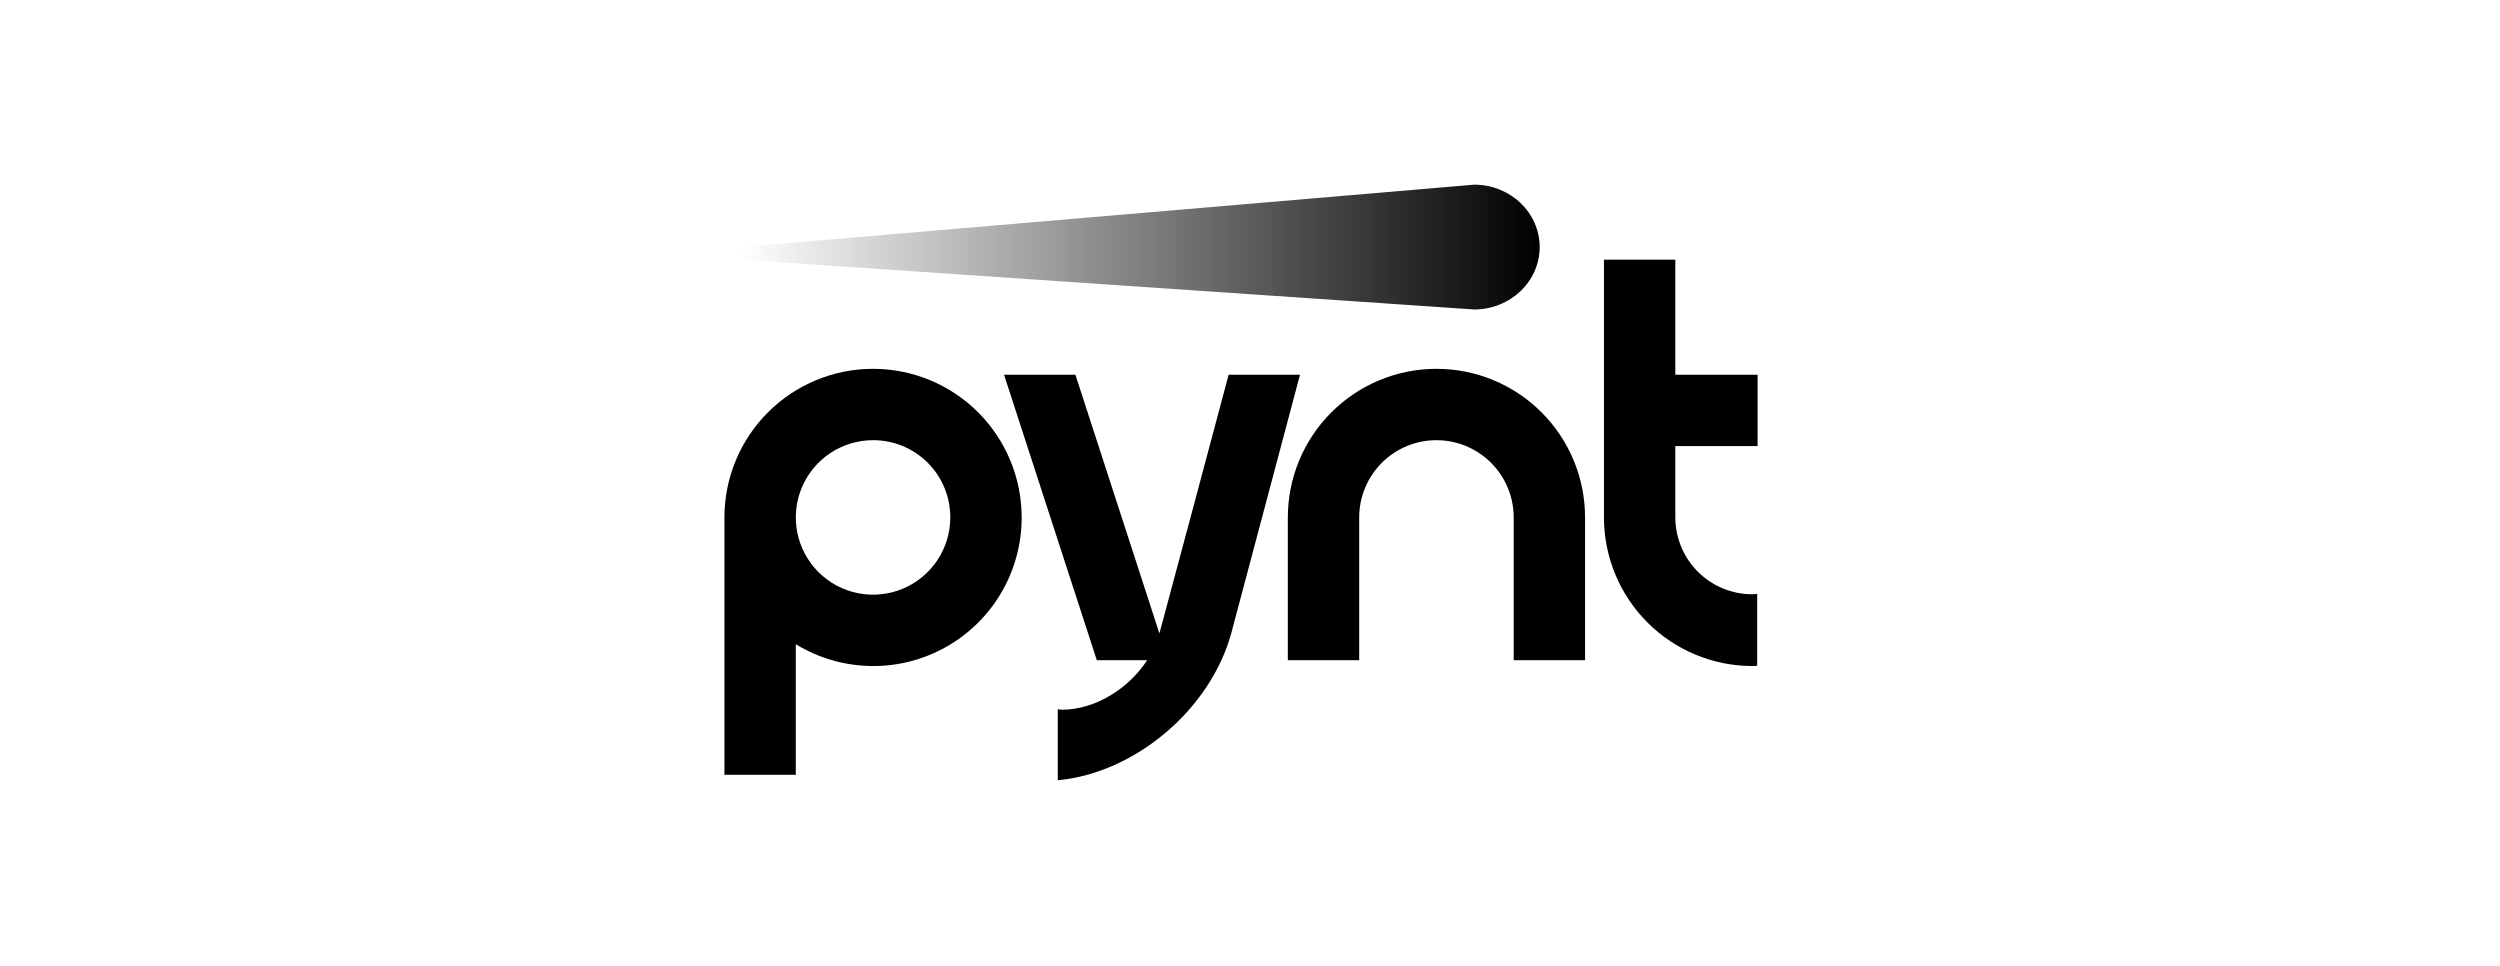
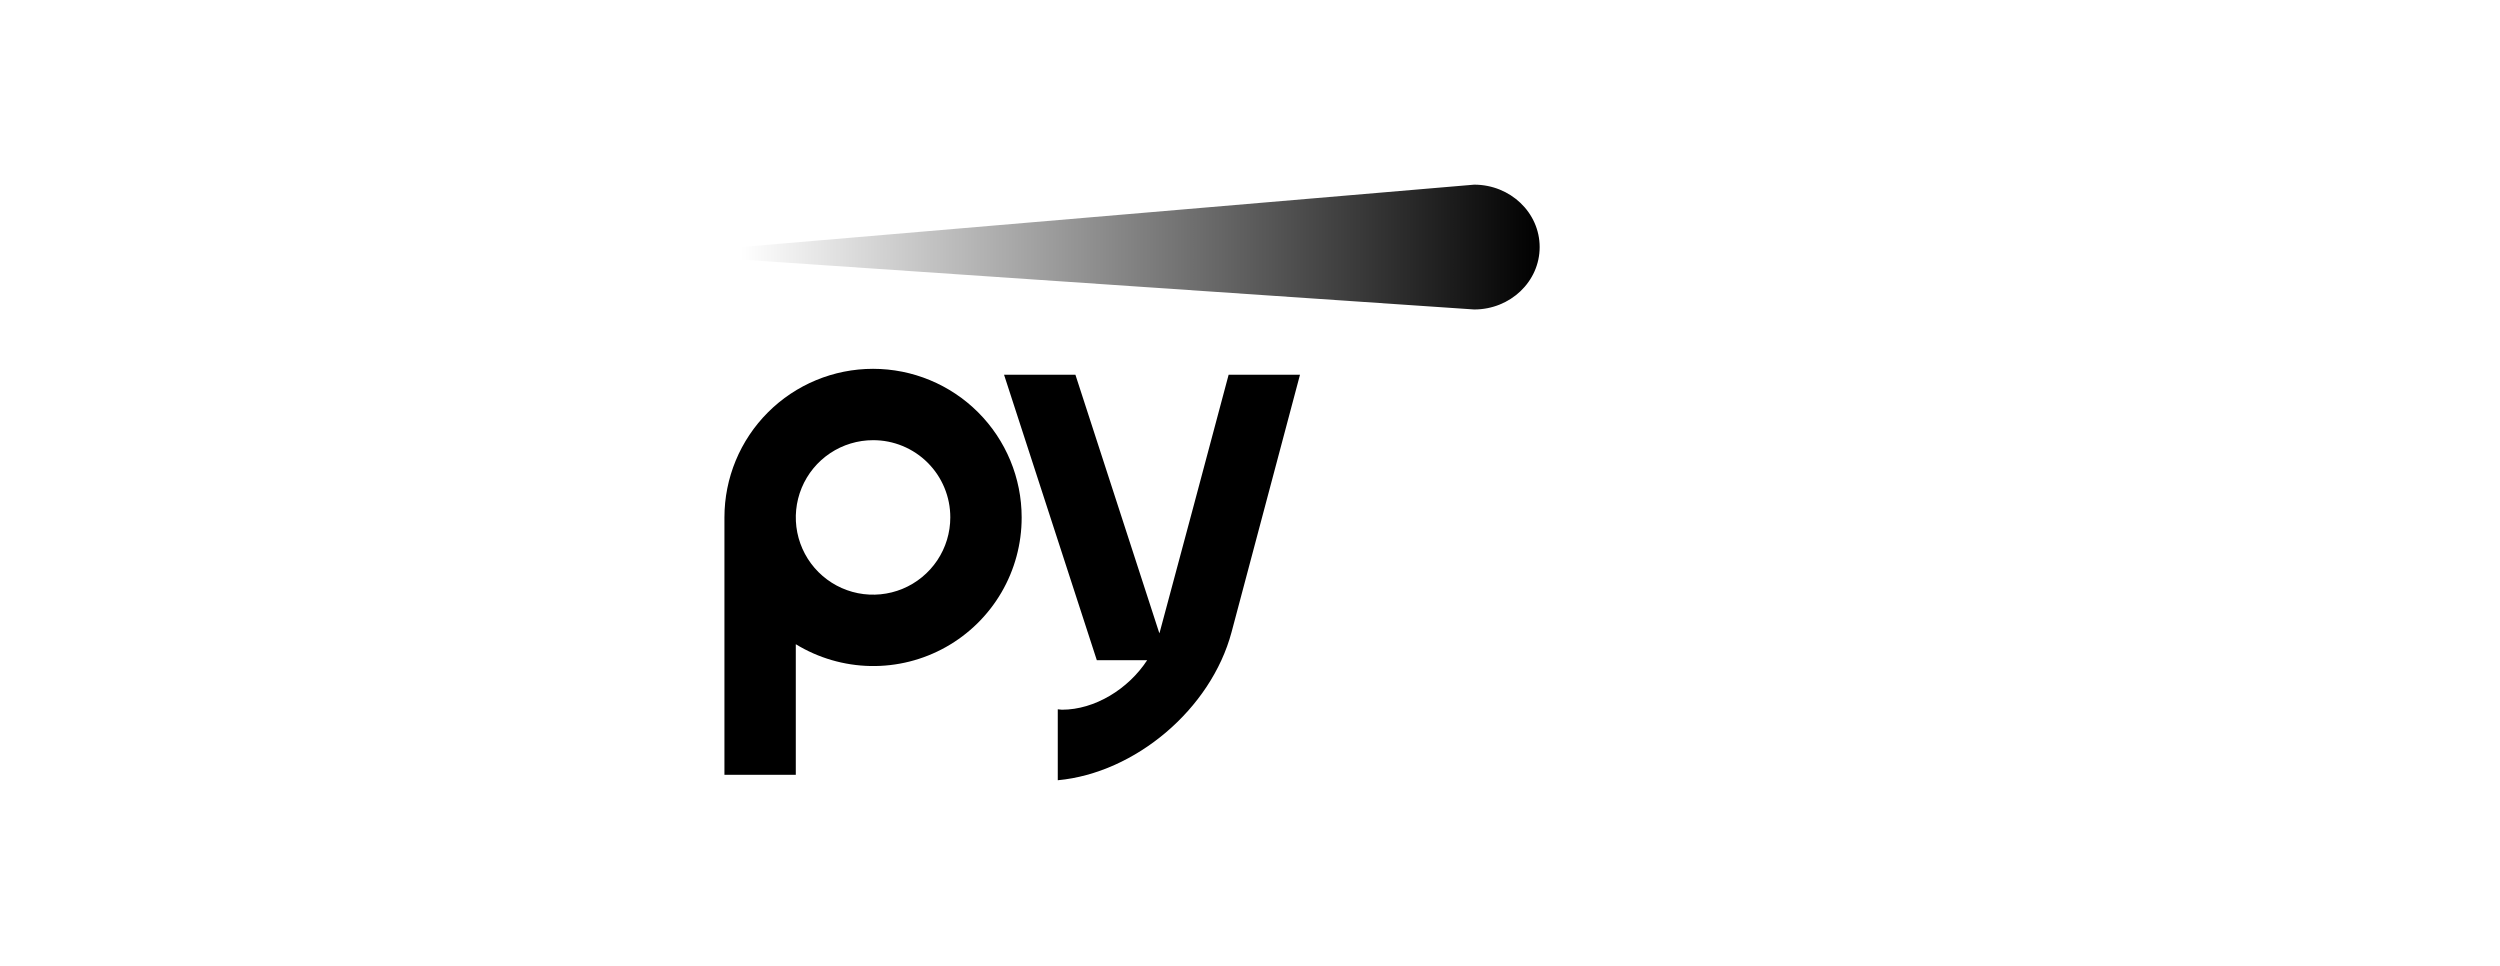
<svg xmlns="http://www.w3.org/2000/svg" width="176" height="68" viewBox="0 0 176 68" fill="none">
  <g clip-path="url(#clip0_2614_235)">
    <path d="M66.901 36.427C66.901 37.502 66.582 38.554 65.984 39.448C65.386 40.342 64.537 41.039 63.544 41.451C62.55 41.863 61.456 41.97 60.401 41.761C59.347 41.551 58.378 41.033 57.617 40.272C56.857 39.512 56.339 38.543 56.129 37.488C55.919 36.433 56.027 35.34 56.438 34.346C56.85 33.352 57.547 32.503 58.441 31.905C59.336 31.308 60.387 30.989 61.462 30.989C62.177 30.987 62.885 31.126 63.546 31.399C64.206 31.672 64.807 32.072 65.312 32.578C65.817 33.083 66.218 33.683 66.49 34.344C66.763 35.004 66.903 35.712 66.901 36.427ZM71.925 36.427C71.925 33.652 70.823 30.991 68.861 29.029C66.898 27.067 64.237 25.965 61.462 25.965C58.688 25.965 56.026 27.067 54.064 29.029C52.102 30.991 51 33.652 51 36.427V54.544H56.024V45.353C57.609 46.322 59.423 46.852 61.281 46.888C63.139 46.923 64.972 46.462 66.592 45.552C68.212 44.643 69.56 43.318 70.498 41.714C71.435 40.11 71.928 38.285 71.925 36.427Z" fill="#191919" style="fill:#191919;fill:color(display-p3 0.098 0.098 0.098);fill-opacity:1;" />
    <path d="M91.52 26.379H86.496L84.043 35.57L81.649 44.496C81.649 44.525 81.619 44.555 81.619 44.584L75.708 26.379H70.684L77.215 46.476H80.762C79.432 48.515 77.068 49.964 74.762 49.964C74.644 49.964 74.555 49.934 74.467 49.934V54.929C79.905 54.426 85.254 49.934 86.703 44.496L91.52 26.379Z" fill="#191919" style="fill:#191919;fill:color(display-p3 0.098 0.098 0.098);fill-opacity:1;" />
-     <path d="M111.588 46.476V36.427C111.588 33.652 110.486 30.991 108.524 29.029C106.562 27.067 103.901 25.965 101.126 25.965C98.351 25.965 95.69 27.067 93.728 29.029C91.766 30.991 90.663 33.652 90.663 36.427V46.476H95.688V36.427C95.688 34.985 96.26 33.602 97.28 32.581C98.3 31.562 99.683 30.989 101.126 30.989C102.568 30.989 103.951 31.562 104.971 32.581C105.991 33.602 106.564 34.985 106.564 36.427V46.476H111.588Z" fill="#191919" style="fill:#191919;fill:color(display-p3 0.098 0.098 0.098);fill-opacity:1;" />
-     <path d="M117.943 36.427V31.403H123.735V26.379H117.943V18.28H112.918V36.427C112.918 39.202 114.021 41.863 115.983 43.825C117.945 45.787 120.606 46.89 123.381 46.89C123.49 46.896 123.6 46.886 123.706 46.86V41.806C123.588 41.806 123.499 41.836 123.381 41.836C122.668 41.839 121.962 41.701 121.303 41.43C120.644 41.16 120.045 40.762 119.54 40.26C119.035 39.757 118.634 39.16 118.36 38.502C118.086 37.845 117.944 37.14 117.943 36.427Z" fill="#191919" style="fill:#191919;fill:color(display-p3 0.098 0.098 0.098);fill-opacity:1;" />
    <path d="M52.152 17.394L103.782 13C106.328 13 108.392 14.967 108.392 17.394C108.392 19.82 106.329 21.787 103.782 21.787L52.152 18.273V17.394Z" fill="url(#paint0_linear_2614_235)" style="" />
  </g>
  <defs>
    <linearGradient id="paint0_linear_2614_235" x1="52.152" y1="17.394" x2="108.392" y2="17.394" gradientUnits="userSpaceOnUse">
      <stop stop-color="#191919" stop-opacity="0" style="stop-color:none;stop-opacity:0;" />
      <stop offset="1" stop-color="#191919" style="stop-color:#191919;stop-color:color(display-p3 0.098 0.098 0.098);stop-opacity:1;" />
    </linearGradient>
    <clipPath id="clip0_2614_235">
      <rect width="73.375" height="41.929" fill="white" style="fill:white;fill-opacity:1;" transform="translate(51 13)" />
    </clipPath>
  </defs>
</svg>